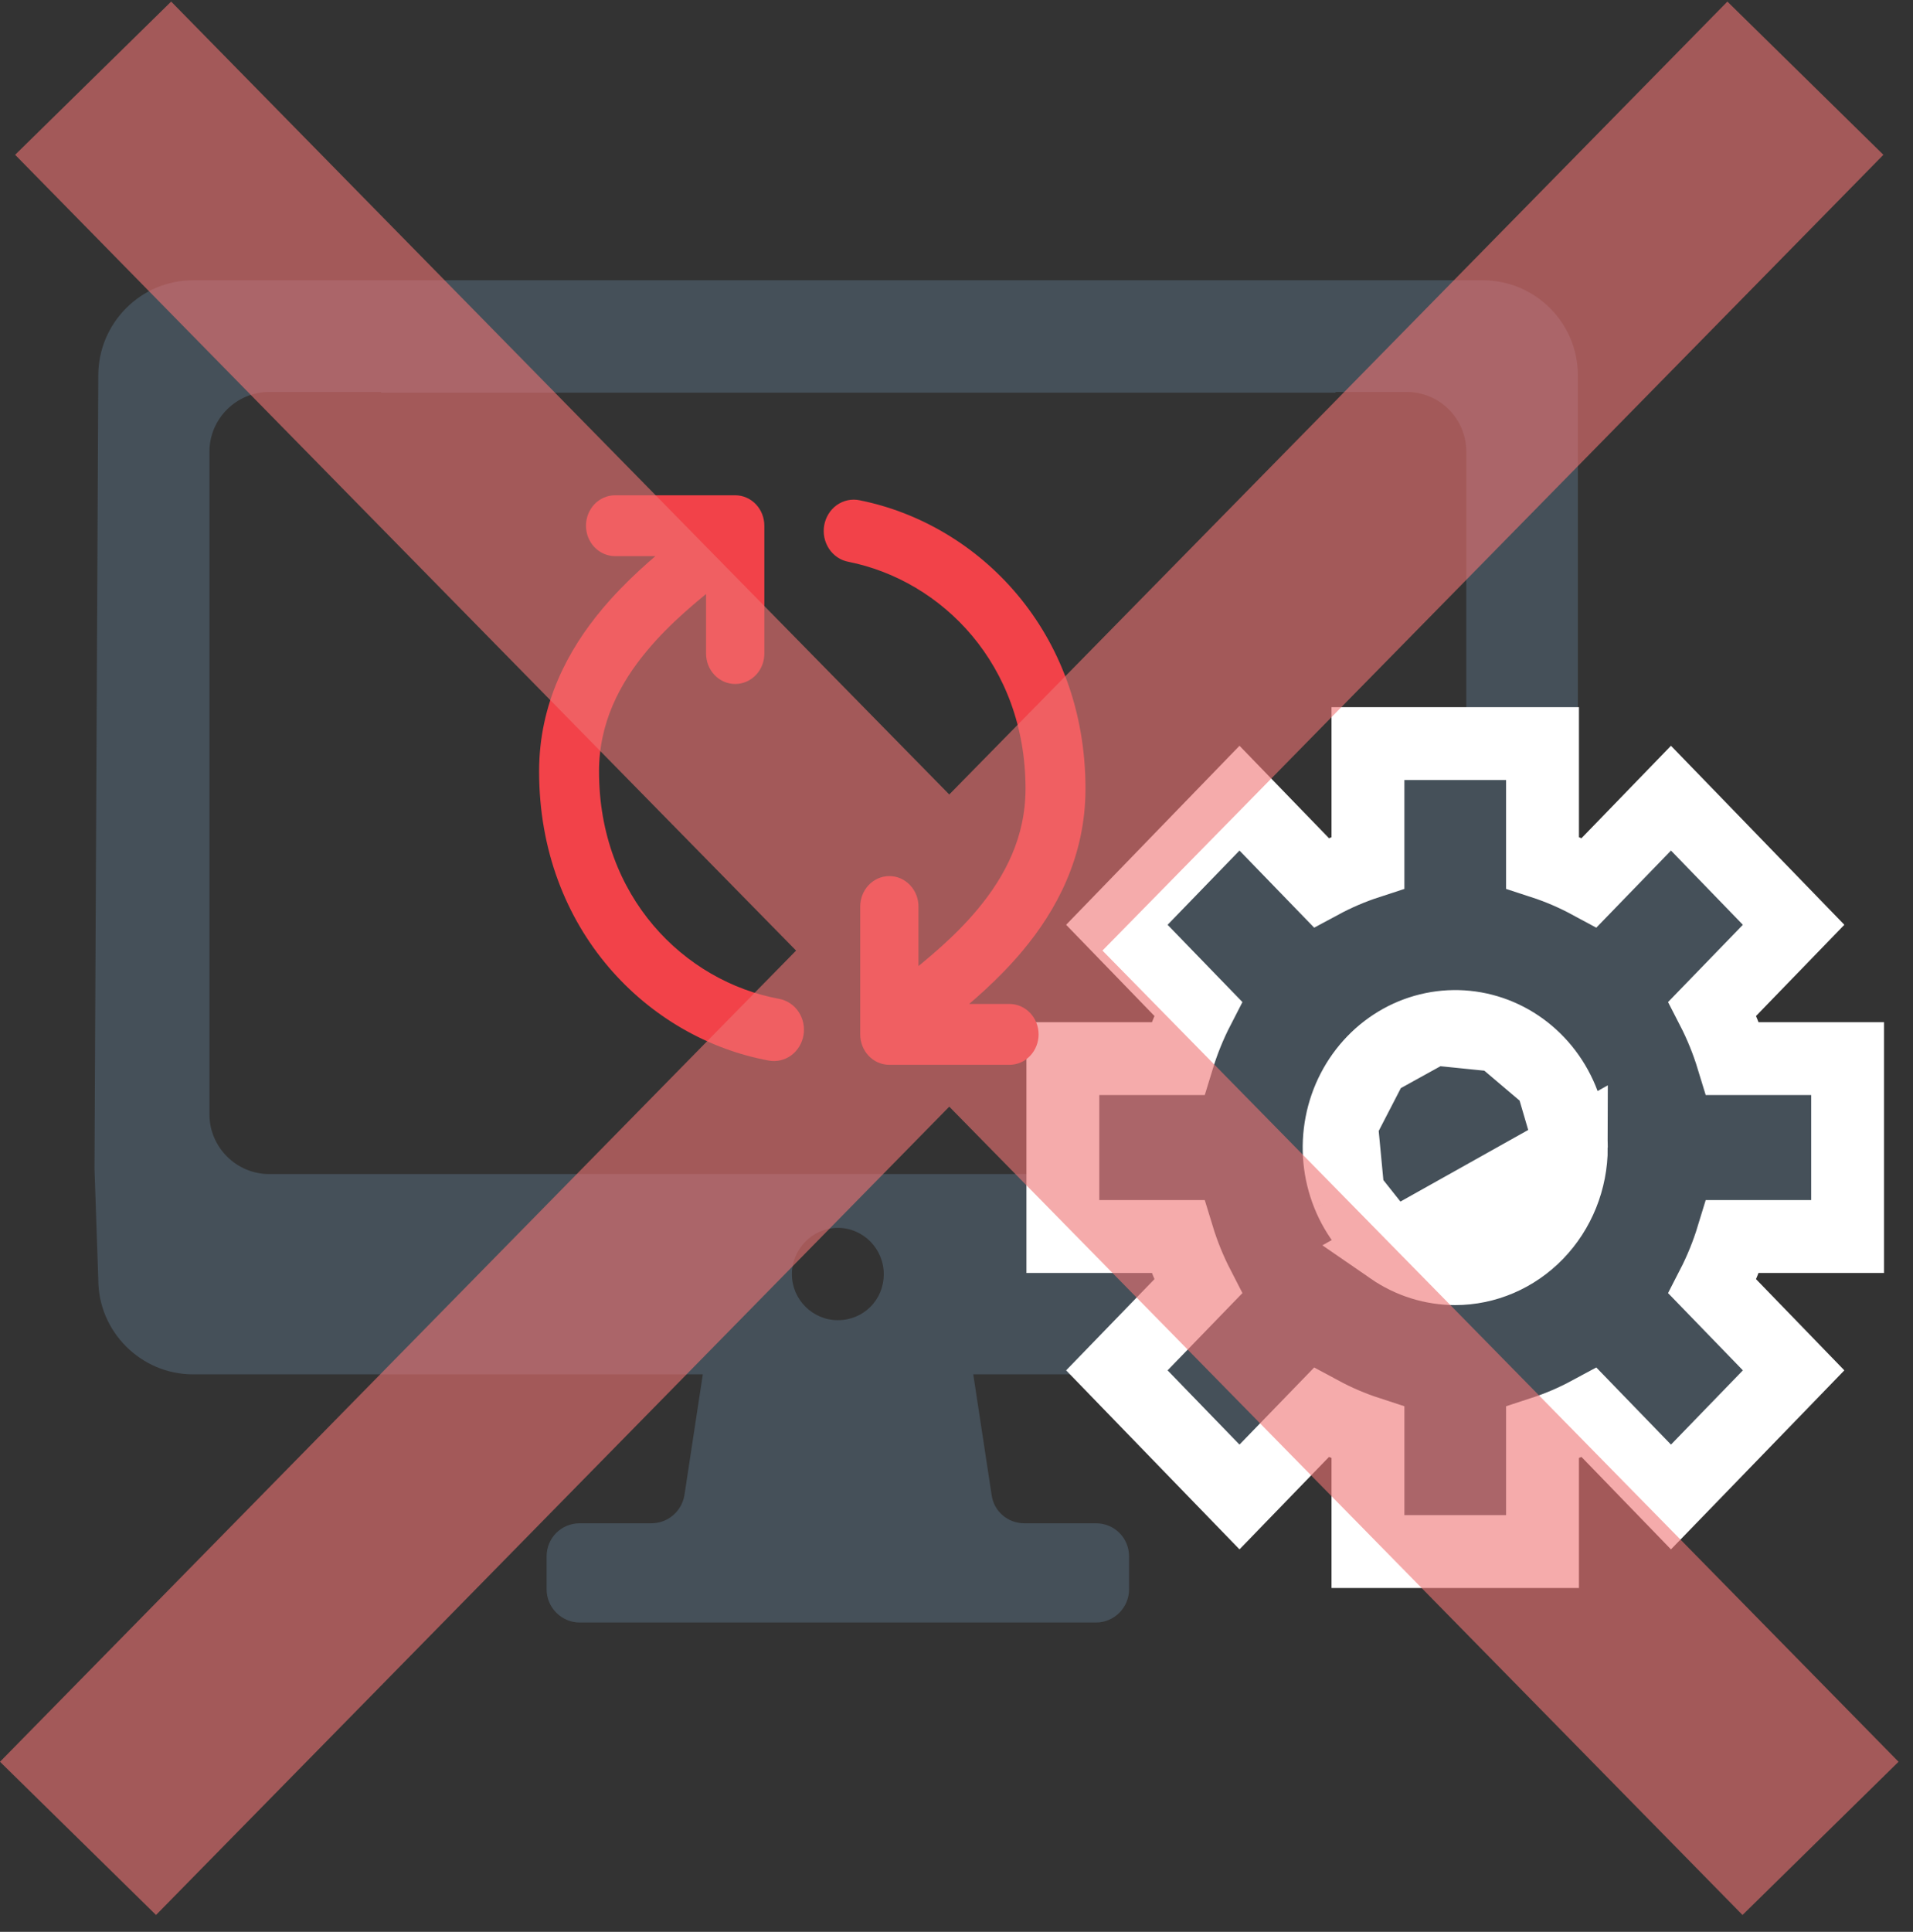
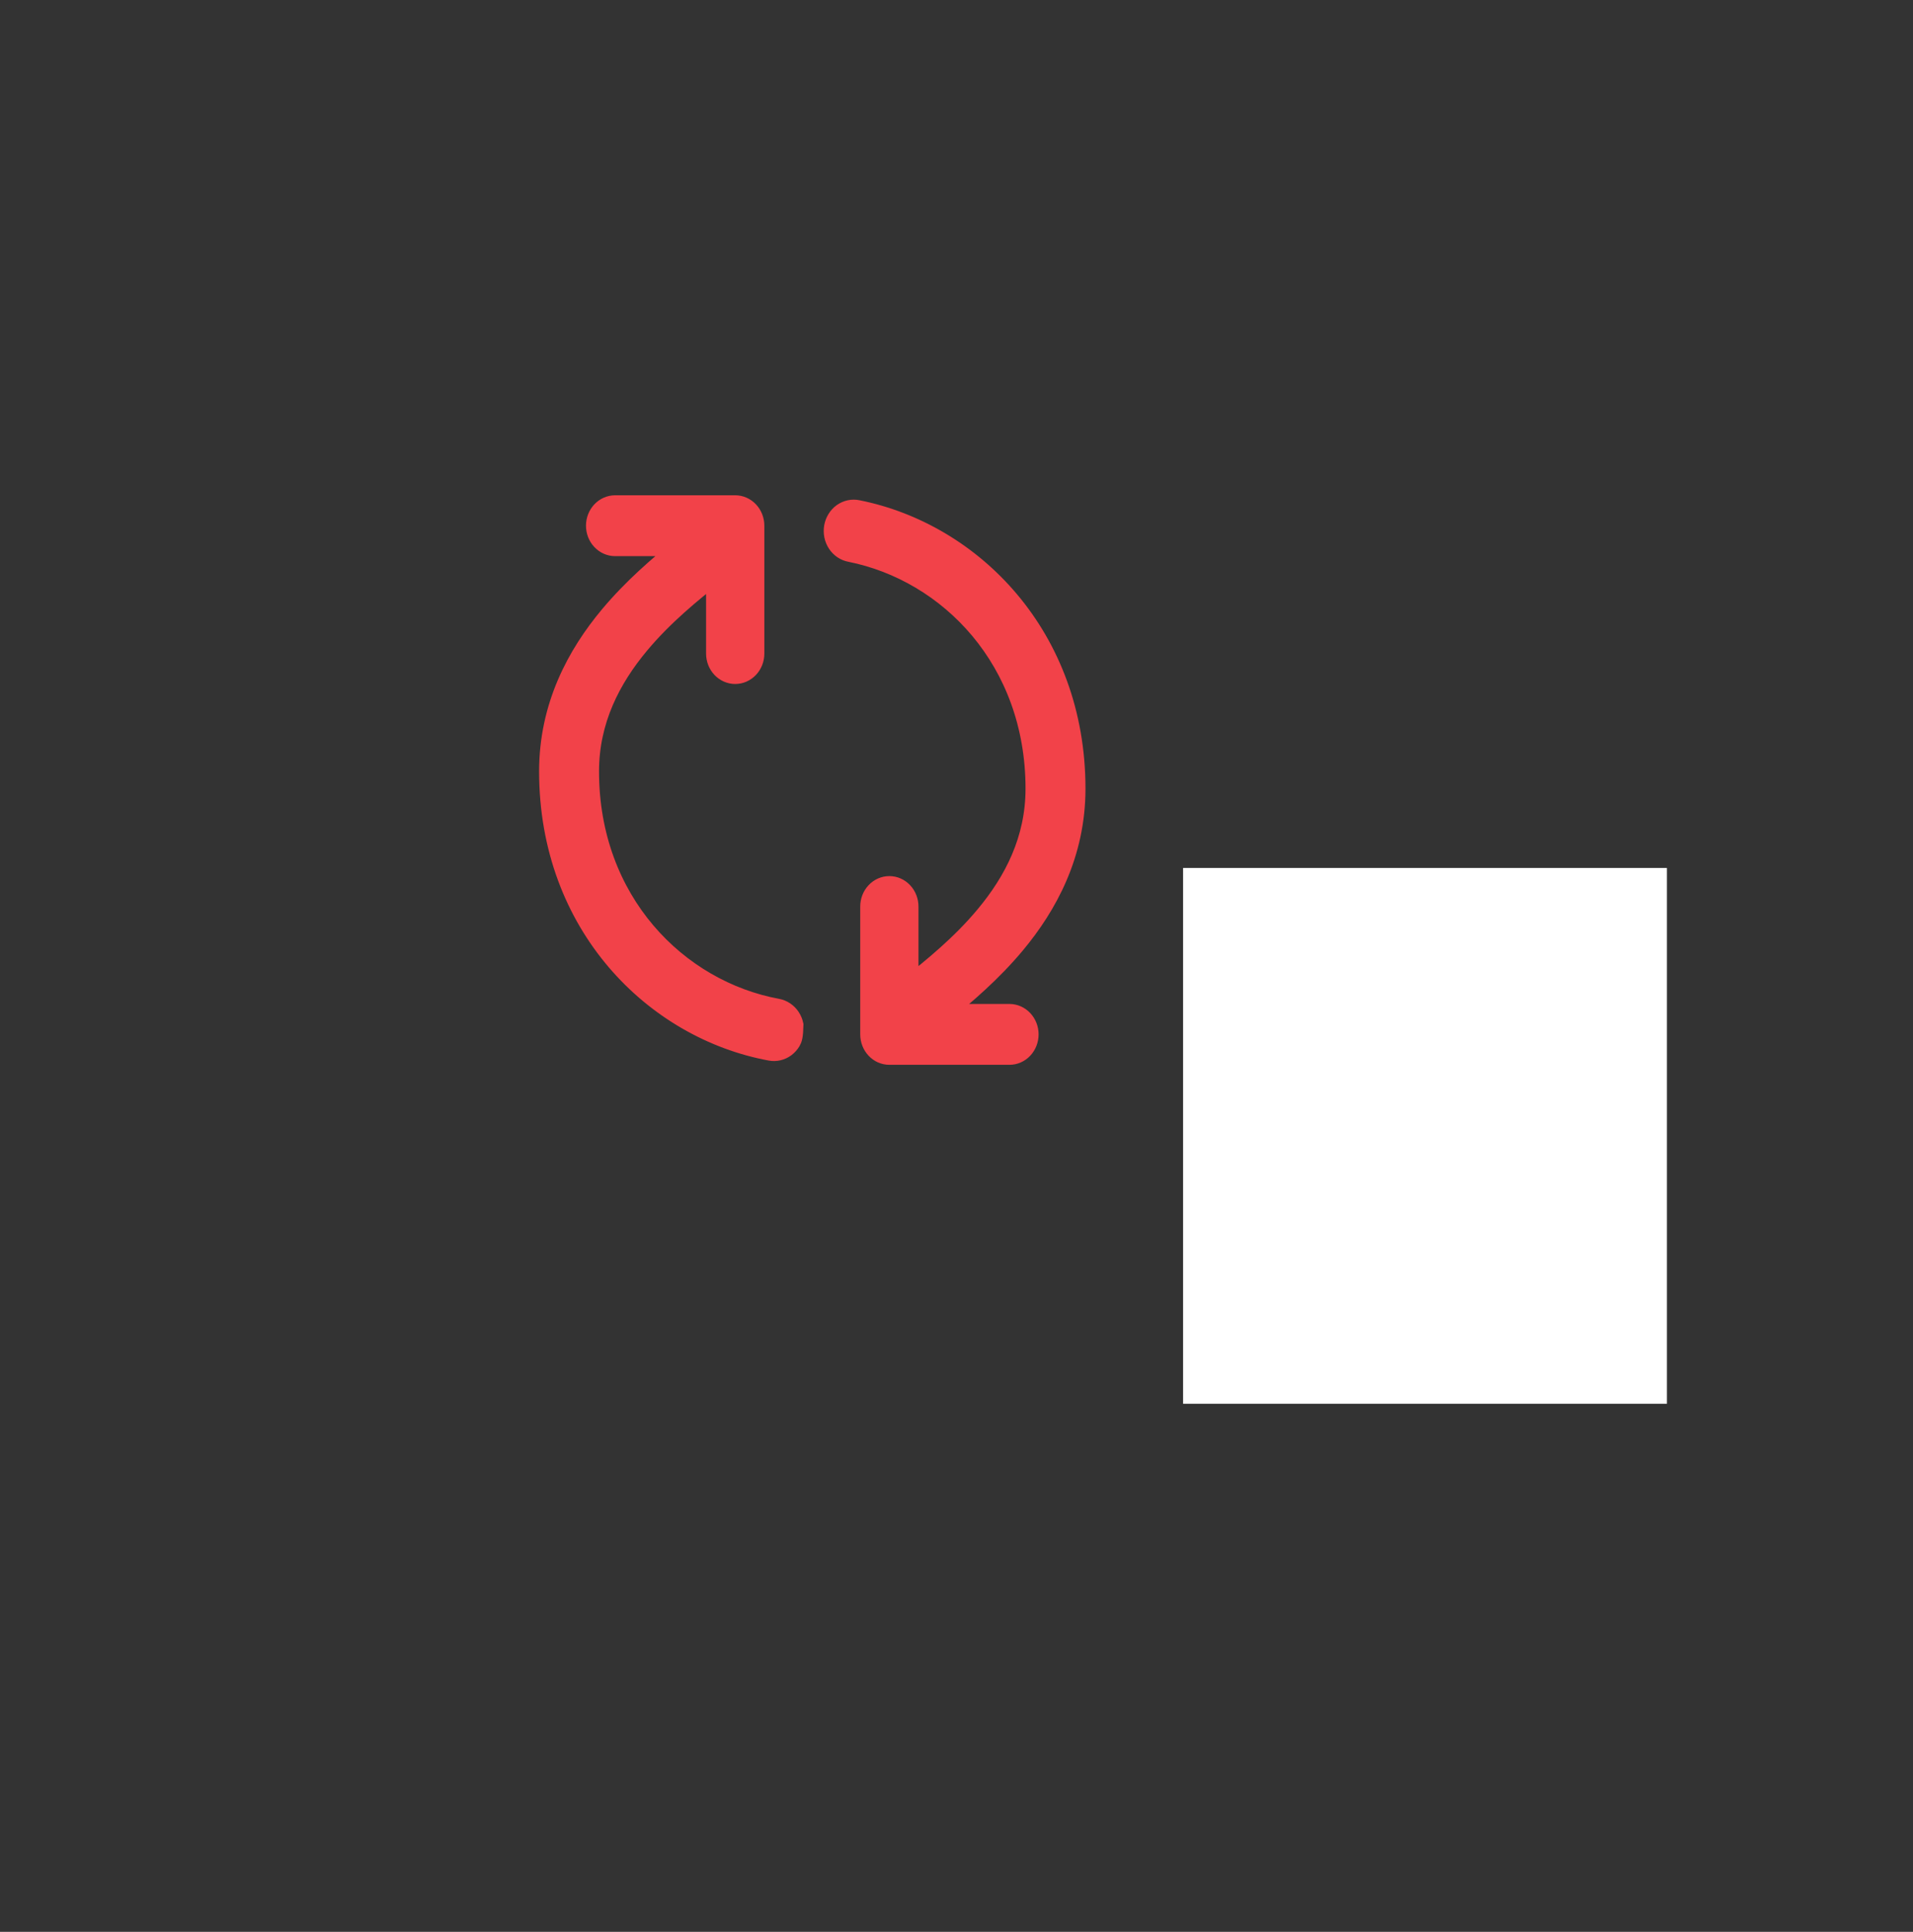
<svg xmlns="http://www.w3.org/2000/svg" width="105" height="106" viewBox="0 0 105 106" fill="none">
  <rect x="0" y="0" width="105" height="106" fill="#333333" stroke="none" />
  <g clip-path="url(#clip0_1_298)">
-     <path d="M81.388 15.378H73.307H20.918H10.588C7.739 15.378 5.395 17.722 5.395 20.598L5.186 64.117L5.395 70.217C5.395 73.066 7.739 75.41 10.588 75.41H38.576L37.566 82.043C37.416 82.927 36.658 83.582 35.751 83.582H31.817C30.807 83.582 30.002 84.39 30.002 85.397V87.212C30.002 88.194 30.811 89.027 31.817 89.027H60.156C61.166 89.027 61.971 88.194 61.971 87.212V85.397C61.971 84.386 61.166 83.582 60.156 83.582H56.222C55.314 83.582 54.557 82.927 54.43 82.043L53.42 75.41H81.384C84.257 75.41 86.605 73.066 86.605 70.217V20.598C86.609 17.722 84.265 15.378 81.388 15.378ZM45.986 72.438C44.601 72.438 43.465 71.302 43.465 69.917C43.465 68.532 44.601 67.372 45.986 67.372C47.371 67.372 48.508 68.508 48.508 69.917C48.508 71.326 47.399 72.438 45.986 72.438ZM80.481 61.142C80.481 62.957 79.017 64.421 77.202 64.421H14.775C12.983 64.421 11.496 62.957 11.496 61.142V24.785C11.496 22.97 12.983 21.506 14.775 21.506H20.918V21.545H73.307V21.506H77.202C79.017 21.506 80.481 22.97 80.481 24.785V61.145V61.142Z" fill="#455059" />
-   </g>
+     </g>
  <rect x="64.937" y="47.624" width="26.556" height="29.401" fill="white" />
-   <path d="M76.359 68.507C77.405 69.229 78.628 69.61 79.874 69.61C81.543 69.608 83.156 68.923 84.356 67.684C85.558 66.443 86.246 64.747 86.247 62.966L76.359 68.507ZM76.359 68.507C75.311 67.785 74.485 66.751 73.995 65.53M76.359 68.507L73.995 65.53M73.995 65.53C73.505 64.308 73.376 62.961 73.627 61.66M73.995 65.53L73.627 61.66M73.627 61.66C73.877 60.359 74.495 59.173 75.391 58.248M73.627 61.66L75.391 58.248M75.391 58.248C76.286 57.323 77.419 56.701 78.644 56.45M75.391 58.248L78.644 56.45M78.644 56.45C79.867 56.199 81.136 56.327 82.292 56.821M78.644 56.45L82.292 56.821M82.292 56.821C83.45 57.316 84.449 58.159 85.157 59.252M82.292 56.821L85.157 59.252M85.157 59.252C85.865 60.346 86.247 61.638 86.247 62.965L85.157 59.252ZM99.411 67.848H101.411V65.848V60.086V58.086H99.411H95.103C94.814 57.14 94.442 56.222 93.99 55.344L97.099 52.135L98.447 50.743L97.099 49.352L93.153 45.278L91.716 43.795L90.28 45.278L87.233 48.423C86.411 47.98 85.552 47.612 84.665 47.323V42.801V40.801H82.665H77.084H75.084V42.801V47.323C74.198 47.612 73.339 47.98 72.516 48.423L69.469 45.278L68.033 43.795L66.596 45.278L62.65 49.352L61.302 50.743L62.65 52.135L65.759 55.344C65.307 56.222 64.935 57.14 64.646 58.086H60.338H58.338V60.086V65.848V67.848H60.338H64.646C64.935 68.795 65.307 69.712 65.759 70.59L62.65 73.799L61.302 75.191L62.65 76.583L66.596 80.656L68.033 82.139L69.469 80.656L72.516 77.511C73.339 77.954 74.198 78.323 75.084 78.612V83.134V85.134H77.084H82.665H84.665V83.134V78.612C85.552 78.323 86.411 77.954 87.233 77.511L90.28 80.656L91.716 82.139L93.153 80.656L97.099 76.583L98.447 75.191L97.099 73.799L93.99 70.59C94.442 69.712 94.814 68.795 95.103 67.848H99.411Z" fill="#455059" stroke="white" stroke-width="4" />
-   <path fill-rule="evenodd" clip-rule="evenodd" d="M32.379 42.327C32.379 49.446 37.229 54.296 42.677 55.299C42.825 55.327 42.967 55.385 43.094 55.471C43.221 55.556 43.331 55.667 43.417 55.798C43.504 55.929 43.566 56.077 43.599 56.233C43.632 56.389 43.635 56.551 43.61 56.708C43.584 56.866 43.529 57.017 43.449 57.152C43.368 57.287 43.264 57.404 43.141 57.497C43.018 57.589 42.879 57.654 42.732 57.689C42.586 57.724 42.434 57.728 42.286 57.701C35.889 56.523 30.09 50.784 30.09 42.327C30.09 38.733 31.626 35.908 33.419 33.761C34.704 32.222 36.174 30.971 37.357 30.015H33.762C33.47 30.015 33.191 29.891 32.985 29.672C32.779 29.453 32.663 29.155 32.663 28.845C32.663 28.535 32.779 28.238 32.985 28.018C33.191 27.799 33.47 27.676 33.762 27.676H40.354C40.645 27.676 40.925 27.799 41.131 28.018C41.337 28.238 41.453 28.535 41.453 28.845V35.861C41.453 36.171 41.337 36.469 41.131 36.688C40.925 36.907 40.645 37.03 40.354 37.03C40.063 37.03 39.783 36.907 39.577 36.688C39.371 36.469 39.255 36.171 39.255 35.861V31.544L39.253 31.549C37.996 32.554 36.462 33.787 35.133 35.379C33.562 37.26 32.379 39.535 32.379 42.327ZM56.789 43.274C56.789 36.23 52.042 31.411 46.665 30.335C46.515 30.308 46.372 30.249 46.244 30.163C46.115 30.076 46.004 29.963 45.917 29.83C45.831 29.698 45.769 29.548 45.737 29.39C45.706 29.232 45.703 29.068 45.731 28.909C45.76 28.75 45.817 28.599 45.901 28.464C45.984 28.328 46.092 28.212 46.218 28.122C46.345 28.032 46.486 27.97 46.636 27.938C46.785 27.907 46.938 27.908 47.087 27.94C53.403 29.203 59.079 34.909 59.079 43.274C59.079 46.869 57.543 49.691 55.75 51.841C54.464 53.379 52.994 54.631 51.812 55.587H55.407C55.698 55.587 55.978 55.71 56.184 55.929C56.39 56.149 56.506 56.446 56.506 56.756C56.506 57.066 56.39 57.364 56.184 57.583C55.978 57.803 55.698 57.926 55.407 57.926H48.814C48.523 57.926 48.243 57.803 48.038 57.583C47.831 57.364 47.716 57.066 47.716 56.756V49.741C47.716 49.431 47.831 49.133 48.038 48.914C48.243 48.694 48.523 48.571 48.814 48.571C49.106 48.571 49.385 48.694 49.591 48.914C49.797 49.133 49.913 49.431 49.913 49.741V54.055H49.917C51.172 53.045 52.708 51.815 54.036 50.22C55.607 48.342 56.789 46.069 56.789 43.274Z" fill="#F24249" stroke="#F24249" />
-   <path fill-rule="evenodd" clip-rule="evenodd" d="M52.103 60.722L8.564 105.074L0 96.668L43.695 52.158L0.831 8.494L9.394 0.087L52.103 43.593L94.812 0.087L103.375 8.494L60.511 52.158L104.206 96.668L95.642 105.074L52.103 60.722Z" fill="#EE7474" fill-opacity="0.6" />
+   <path fill-rule="evenodd" clip-rule="evenodd" d="M32.379 42.327C32.379 49.446 37.229 54.296 42.677 55.299C42.825 55.327 42.967 55.385 43.094 55.471C43.221 55.556 43.331 55.667 43.417 55.798C43.504 55.929 43.566 56.077 43.599 56.233C43.584 56.866 43.529 57.017 43.449 57.152C43.368 57.287 43.264 57.404 43.141 57.497C43.018 57.589 42.879 57.654 42.732 57.689C42.586 57.724 42.434 57.728 42.286 57.701C35.889 56.523 30.09 50.784 30.09 42.327C30.09 38.733 31.626 35.908 33.419 33.761C34.704 32.222 36.174 30.971 37.357 30.015H33.762C33.47 30.015 33.191 29.891 32.985 29.672C32.779 29.453 32.663 29.155 32.663 28.845C32.663 28.535 32.779 28.238 32.985 28.018C33.191 27.799 33.47 27.676 33.762 27.676H40.354C40.645 27.676 40.925 27.799 41.131 28.018C41.337 28.238 41.453 28.535 41.453 28.845V35.861C41.453 36.171 41.337 36.469 41.131 36.688C40.925 36.907 40.645 37.03 40.354 37.03C40.063 37.03 39.783 36.907 39.577 36.688C39.371 36.469 39.255 36.171 39.255 35.861V31.544L39.253 31.549C37.996 32.554 36.462 33.787 35.133 35.379C33.562 37.26 32.379 39.535 32.379 42.327ZM56.789 43.274C56.789 36.23 52.042 31.411 46.665 30.335C46.515 30.308 46.372 30.249 46.244 30.163C46.115 30.076 46.004 29.963 45.917 29.83C45.831 29.698 45.769 29.548 45.737 29.39C45.706 29.232 45.703 29.068 45.731 28.909C45.76 28.75 45.817 28.599 45.901 28.464C45.984 28.328 46.092 28.212 46.218 28.122C46.345 28.032 46.486 27.97 46.636 27.938C46.785 27.907 46.938 27.908 47.087 27.94C53.403 29.203 59.079 34.909 59.079 43.274C59.079 46.869 57.543 49.691 55.75 51.841C54.464 53.379 52.994 54.631 51.812 55.587H55.407C55.698 55.587 55.978 55.71 56.184 55.929C56.39 56.149 56.506 56.446 56.506 56.756C56.506 57.066 56.39 57.364 56.184 57.583C55.978 57.803 55.698 57.926 55.407 57.926H48.814C48.523 57.926 48.243 57.803 48.038 57.583C47.831 57.364 47.716 57.066 47.716 56.756V49.741C47.716 49.431 47.831 49.133 48.038 48.914C48.243 48.694 48.523 48.571 48.814 48.571C49.106 48.571 49.385 48.694 49.591 48.914C49.797 49.133 49.913 49.431 49.913 49.741V54.055H49.917C51.172 53.045 52.708 51.815 54.036 50.22C55.607 48.342 56.789 46.069 56.789 43.274Z" fill="#F24249" stroke="#F24249" />
  <defs>
    <clipPath id="clip0_1_298">
-       <rect width="81.564" height="73.649" fill="white" transform="translate(5.186 15.378)" />
-     </clipPath>
+       </clipPath>
  </defs>
</svg>